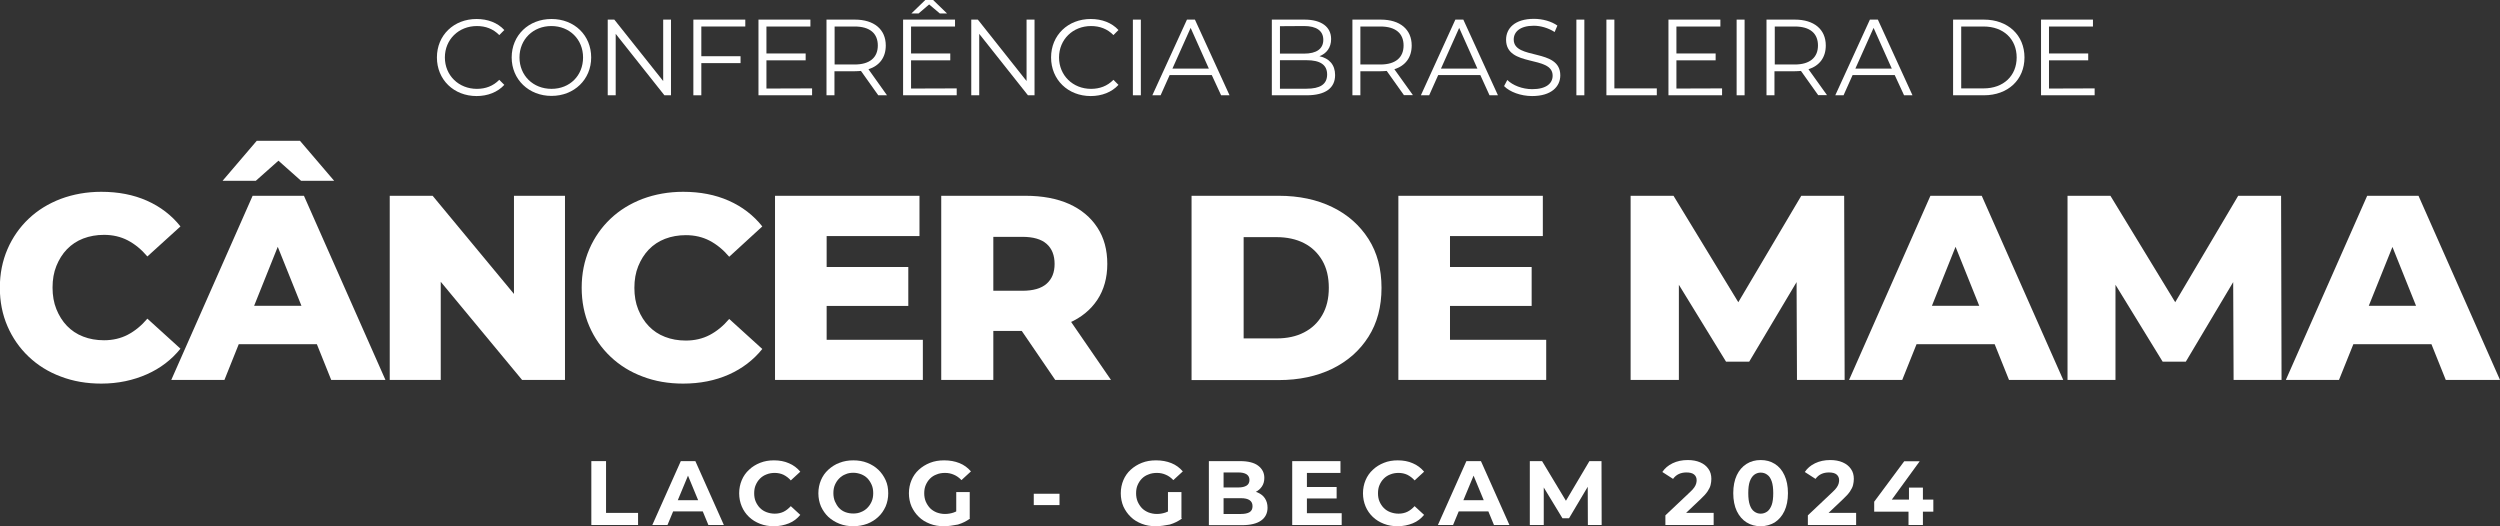
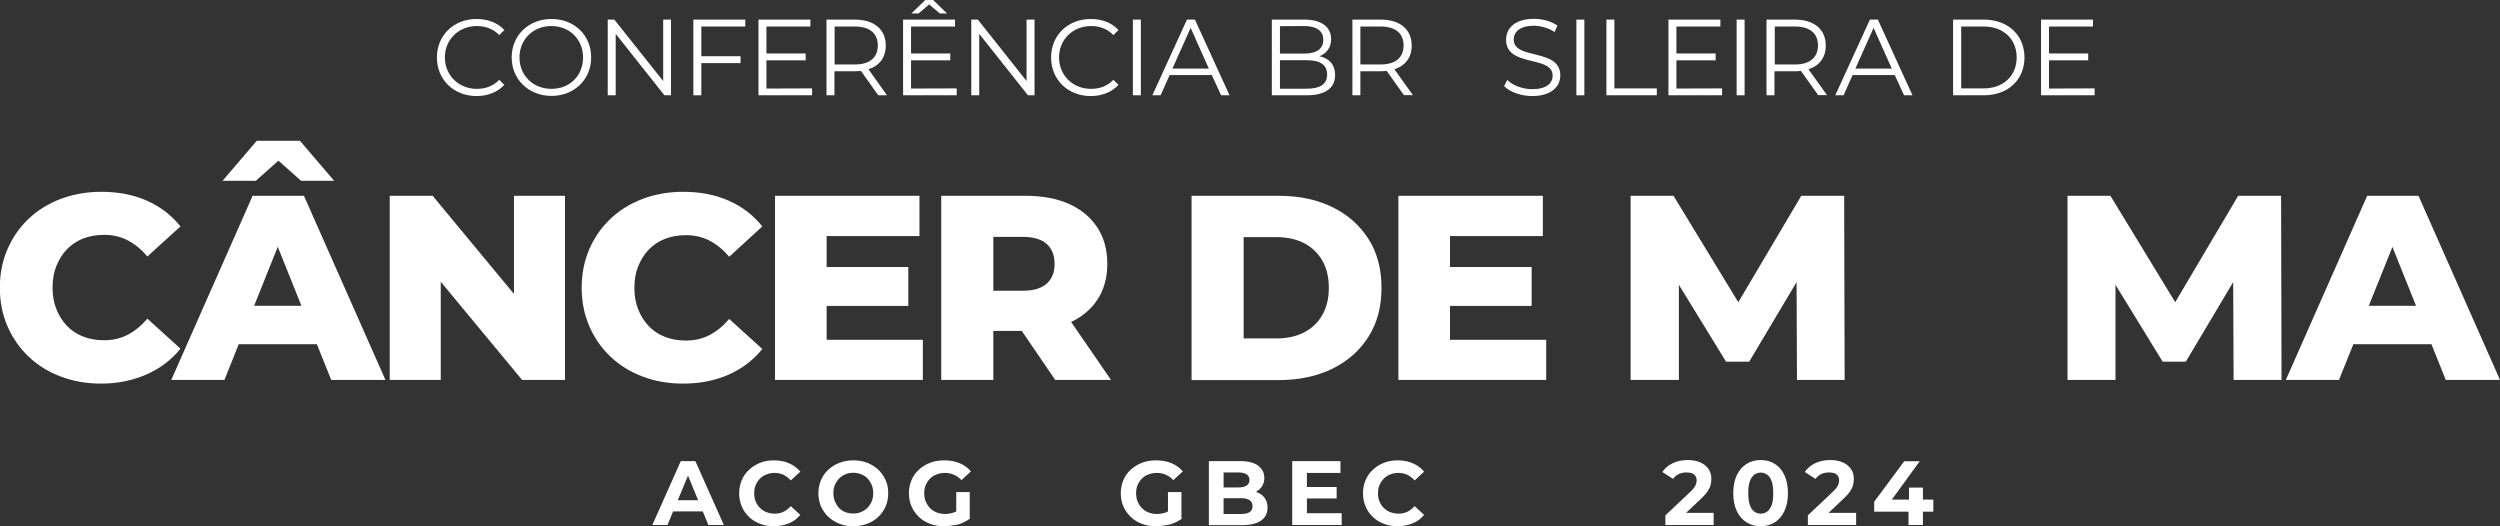
<svg xmlns="http://www.w3.org/2000/svg" version="1.1" id="Camada_1" x="0px" y="0px" viewBox="0 0 1631.9 343.5" style="enable-background:new 0 0 1631.9 343.5;" xml:space="preserve">
  <rect x="0" y="0" width="1631.9" height="343.5" fill="#333333" stroke="none" />
  <style type="text/css">
	.st0{fill:#FFFFFF;}
	.st1{enable-background:new    ;}
</style>
  <g>
    <g>
      <path class="st0" d="M285.2,37.5c0-14.5,11-25.1,25.9-25.1c7.2,0,13.7,2.4,18.1,7.2l-3.3,3.3c-4-4.1-9-5.9-14.6-5.9    c-11.9,0-20.9,8.8-20.9,20.5s9,20.5,20.9,20.5c5.6,0,10.6-1.8,14.6-5.9l3.3,3.3c-4.4,4.8-10.9,7.3-18.1,7.3    C296.2,62.7,285.2,52,285.2,37.5L285.2,37.5z" />
      <path class="st0" d="M334,37.5c0-14.4,11-25.1,26-25.1c15,0,25.9,10.7,25.9,25.1S374.8,62.6,360,62.6S334,51.9,334,37.5z     M380.6,37.5c0-11.8-8.8-20.5-20.7-20.5c-11.9,0-20.8,8.7-20.8,20.5S348,58,360,58S380.6,49.3,380.6,37.5L380.6,37.5z" />
      <path class="st0" d="M438,12.8v49.4h-4.3l-31.8-40.1v40.1h-5.2V12.8h4.3l31.9,40.1V12.8H438L438,12.8z" />
      <path class="st0" d="M457.8,17.3v19.4h25.6v4.5h-25.6v21h-5.2V12.8h33.9v4.5L457.8,17.3L457.8,17.3z" />
      <path class="st0" d="M530.1,57.7v4.5h-35V12.8H529v4.5h-28.7v17.6h25.6v4.5h-25.6v18.4L530.1,57.7L530.1,57.7z" />
      <path class="st0" d="M573.3,62.2L562,46.3c-1.3,0.1-2.5,0.2-4,0.2h-13.3v15.7h-5.2V12.8H558c12.6,0,20.2,6.4,20.2,16.9    c0,7.8-4.1,13.2-11.3,15.5L579,62.2H573.3L573.3,62.2z M573,29.7c0-7.9-5.2-12.4-15.1-12.4h-13.1v24.8h13.1    C567.8,42.1,573,37.5,573,29.7L573,29.7z" />
      <path class="st0" d="M624.5,57.7v4.5h-35V12.8h33.9v4.5h-28.7v17.6h25.6v4.5h-25.6v18.4L624.5,57.7L624.5,57.7z M599.6,8.8h-4.7    l9.1-8.8h5.1l9.1,8.8h-4.7l-7-5.9L599.6,8.8L599.6,8.8z" />
      <path class="st0" d="M675.3,12.8v49.4H671l-31.8-40.1v40.1H634V12.8h4.3l31.8,40.1V12.8H675.3L675.3,12.8z" />
      <path class="st0" d="M686.1,37.5c0-14.5,11-25.1,25.9-25.1c7.2,0,13.7,2.4,18.1,7.2l-3.3,3.3c-4-4.1-9-5.9-14.6-5.9    c-11.9,0-20.9,8.8-20.9,20.5s9,20.5,20.9,20.5c5.6,0,10.6-1.8,14.6-5.9l3.3,3.3c-4.4,4.8-10.9,7.3-18.1,7.3    C697.1,62.7,686.1,52,686.1,37.5L686.1,37.5z" />
      <path class="st0" d="M739.5,12.8h5.2v49.4h-5.2V12.8z" />
      <path class="st0" d="M791,49h-27.5l-5.9,13.2h-5.4l22.6-49.4h5.2l22.6,49.4h-5.5L791,49L791,49z M789.1,44.8l-11.9-26.6    l-11.9,26.6H789.1L789.1,44.8z" />
      <g>
        <path class="st0" d="M871.5,49c0,8.4-6.2,13.2-18.6,13.2h-22.7V12.8h21.3c11,0,17.4,4.7,17.4,12.7c0,5.6-3,9.4-7.6,11.2     C867.7,38.1,871.5,42.3,871.5,49L871.5,49z M835.5,17.1V35h15.8c7.9,0,12.5-3,12.5-9s-4.6-9-12.5-9L835.5,17.1L835.5,17.1z      M866.3,48.6c0-6.4-4.7-9.3-13.4-9.3h-17.4v18.6h17.4C861.6,57.9,866.3,55.1,866.3,48.6z" />
        <path class="st0" d="M916.5,62.2l-11.3-15.9c-1.3,0.1-2.5,0.2-4,0.2H888v15.7h-5.2V12.8h18.5c12.6,0,20.2,6.4,20.2,16.9     c0,7.8-4.1,13.2-11.3,15.5l12.1,16.9H916.5L916.5,62.2z M916.2,29.7c0-7.9-5.2-12.4-15.1-12.4H888v24.8h13.1     C911,42.1,916.2,37.5,916.2,29.7L916.2,29.7z" />
-         <path class="st0" d="M966.3,49h-27.5l-5.9,13.2h-5.4L950,12.8h5.2l22.6,49.4h-5.5L966.3,49L966.3,49z M964.4,44.8l-11.9-26.6     l-11.9,26.6H964.4L964.4,44.8z" />
        <path class="st0" d="M981.8,56.2l2.1-4c3.5,3.5,9.8,6,16.3,6c9.3,0,13.3-3.9,13.3-8.8c0-13.6-30.4-5.2-30.4-23.5     c0-7.3,5.6-13.6,18.2-13.6c5.6,0,11.4,1.6,15.3,4.4l-1.8,4.2c-4.2-2.7-9.2-4.1-13.6-4.1c-9,0-13.1,4-13.1,9     c0,13.6,30.4,5.4,30.4,23.4c0,7.3-5.8,13.5-18.4,13.5C992.7,62.7,985.5,60,981.8,56.2L981.8,56.2z" />
        <path class="st0" d="M1029,12.8h5.2v49.4h-5.2V12.8z" />
        <path class="st0" d="M1048.6,12.8h5.2v44.9h27.7v4.5h-32.9V12.8L1048.6,12.8z" />
        <path class="st0" d="M1124.1,57.7v4.5h-35V12.8h33.9v4.5h-28.7v17.6h25.6v4.5h-25.6v18.4L1124.1,57.7L1124.1,57.7z" />
        <path class="st0" d="M1133.6,12.8h5.2v49.4h-5.2V12.8z" />
        <path class="st0" d="M1186.9,62.2l-11.3-15.9c-1.3,0.1-2.5,0.2-4,0.2h-13.3v15.7h-5.2V12.8h18.5c12.6,0,20.2,6.4,20.2,16.9     c0,7.8-4.1,13.2-11.3,15.5l12.1,16.9H1186.9L1186.9,62.2z M1186.7,29.7c0-7.9-5.2-12.4-15.1-12.4h-13.1v24.8h13.1     C1181.4,42.1,1186.7,37.5,1186.7,29.7L1186.7,29.7z" />
        <path class="st0" d="M1236.8,49h-27.5l-5.9,13.2h-5.4l22.6-49.4h5.2l22.6,49.4h-5.5L1236.8,49L1236.8,49z M1234.9,44.8L1223,18.2     l-11.9,26.6H1234.9L1234.9,44.8z" />
        <path class="st0" d="M1274.9,12.8h20.1c15.8,0,26.5,10.2,26.5,24.7s-10.7,24.7-26.5,24.7h-20.1V12.8L1274.9,12.8z M1294.8,57.7     c13.1,0,21.6-8.3,21.6-20.2s-8.5-20.2-21.6-20.2h-14.6v40.4H1294.8z" />
        <path class="st0" d="M1367.3,57.7v4.5h-35V12.8h33.9v4.5h-28.7v17.6h25.6v4.5h-25.6v18.4L1367.3,57.7L1367.3,57.7z" />
      </g>
    </g>
    <g class="st1">
-       <path class="st0" d="M386,342.7v-41.7h9.6v33.8h20.9v7.9H386z" />
-     </g>
+       </g>
    <g class="st1">
      <path class="st0" d="M425.8,342.7l18.6-41.7h9.5l18.6,41.7h-10.1l-15.2-36.8h3.8l-15.3,36.8H425.8z M435.1,333.8l2.6-7.3H459    l2.6,7.3H435.1z" />
    </g>
    <g class="st1">
      <path class="st0" d="M505.1,343.5c-3.2,0-6.2-0.5-9-1.6c-2.8-1.1-5.1-2.5-7.2-4.5c-2-1.9-3.6-4.2-4.7-6.8    c-1.1-2.6-1.7-5.5-1.7-8.6c0-3.1,0.6-6,1.7-8.6c1.1-2.6,2.7-4.9,4.8-6.8c2-1.9,4.4-3.4,7.2-4.5s5.7-1.6,9-1.6    c3.6,0,6.9,0.6,9.8,1.9c2.9,1.2,5.4,3.1,7.4,5.5l-6.2,5.7c-1.4-1.6-3-2.8-4.8-3.7c-1.7-0.8-3.7-1.2-5.7-1.2c-1.9,0-3.7,0.3-5.4,1    c-1.6,0.6-3,1.5-4.2,2.7c-1.2,1.2-2.1,2.6-2.8,4.2c-0.7,1.6-1,3.4-1,5.4c0,2,0.3,3.8,1,5.4c0.7,1.6,1.6,3,2.8,4.2    c1.2,1.2,2.6,2.1,4.2,2.7c1.6,0.6,3.4,1,5.4,1c2.1,0,4-0.4,5.7-1.2c1.7-0.8,3.3-2.1,4.8-3.7l6.2,5.7c-2,2.4-4.4,4.3-7.4,5.5    S508.8,343.5,505.1,343.5z" />
    </g>
    <g class="st1">
      <path class="st0" d="M557.1,343.5c-3.3,0-6.3-0.5-9.1-1.6c-2.8-1.1-5.2-2.6-7.3-4.5c-2-1.9-3.6-4.2-4.8-6.8    c-1.1-2.6-1.7-5.5-1.7-8.6c0-3.1,0.6-6,1.7-8.6c1.1-2.6,2.7-4.9,4.8-6.8c2.1-1.9,4.5-3.5,7.3-4.5c2.8-1.1,5.8-1.6,9-1.6    c3.3,0,6.3,0.5,9.1,1.6c2.8,1.1,5.2,2.6,7.2,4.5c2,1.9,3.6,4.2,4.8,6.8c1.2,2.6,1.7,5.5,1.7,8.6c0,3.1-0.6,6-1.7,8.6    c-1.2,2.6-2.7,4.9-4.8,6.8c-2,1.9-4.4,3.4-7.2,4.5C563.3,342.9,560.3,343.5,557.1,343.5z M557,335.2c1.9,0,3.6-0.3,5.1-1    c1.6-0.6,2.9-1.5,4.1-2.7c1.2-1.2,2.1-2.6,2.8-4.2c0.7-1.6,1-3.4,1-5.4c0-2-0.3-3.8-1-5.4c-0.7-1.6-1.6-3-2.7-4.2    c-1.2-1.2-2.6-2.1-4.1-2.7c-1.6-0.6-3.3-1-5.2-1c-1.9,0-3.6,0.3-5.1,1c-1.6,0.6-2.9,1.5-4.1,2.7c-1.2,1.2-2.1,2.6-2.8,4.2    c-0.7,1.6-1,3.4-1,5.4c0,1.9,0.3,3.7,1,5.4c0.7,1.6,1.6,3.1,2.7,4.3c1.2,1.2,2.5,2.1,4.1,2.7C553.4,334.9,555.2,335.2,557,335.2z" />
      <path class="st0" d="M616.1,343.5c-3.3,0-6.3-0.5-9.1-1.6c-2.8-1.1-5.2-2.5-7.2-4.5c-2-1.9-3.6-4.2-4.8-6.8    c-1.1-2.6-1.7-5.5-1.7-8.6c0-3.1,0.6-6,1.7-8.6c1.1-2.6,2.7-4.9,4.8-6.8c2.1-1.9,4.5-3.4,7.3-4.5c2.8-1.1,5.8-1.6,9.2-1.6    c3.7,0,7,0.6,10,1.8c3,1.2,5.4,3,7.5,5.4l-6.2,5.7c-1.5-1.6-3.2-2.8-4.9-3.5c-1.8-0.8-3.7-1.2-5.8-1.2c-2,0-3.9,0.3-5.5,1    c-1.7,0.6-3.1,1.5-4.3,2.7c-1.2,1.2-2.1,2.6-2.8,4.2c-0.7,1.6-1,3.4-1,5.4c0,1.9,0.3,3.7,1,5.4c0.7,1.6,1.6,3,2.8,4.3    c1.2,1.2,2.6,2.1,4.3,2.8c1.6,0.6,3.5,1,5.4,1c1.9,0,3.8-0.3,5.6-0.9c1.8-0.6,3.6-1.7,5.3-3.1l5.5,7c-2.3,1.7-4.9,3-7.9,3.9    C622.1,343,619.1,343.5,616.1,343.5z M624.2,336.9v-15.7h8.8v16.9L624.2,336.9z" />
-       <path class="st0" d="M674.8,329.7v-7.4h16.8v7.4H674.8z" />
+       <path class="st0" d="M674.8,329.7v-7.4h16.8H674.8z" />
      <path class="st0" d="M754.4,343.5c-3.3,0-6.3-0.5-9.1-1.6c-2.8-1.1-5.2-2.5-7.2-4.5c-2-1.9-3.6-4.2-4.8-6.8    c-1.1-2.6-1.7-5.5-1.7-8.6c0-3.1,0.6-6,1.7-8.6c1.1-2.6,2.7-4.9,4.8-6.8c2.1-1.9,4.5-3.4,7.3-4.5c2.8-1.1,5.8-1.6,9.2-1.6    c3.7,0,7,0.6,10,1.8c3,1.2,5.4,3,7.5,5.4l-6.2,5.7c-1.5-1.6-3.2-2.8-4.9-3.5c-1.8-0.8-3.7-1.2-5.8-1.2c-2,0-3.9,0.3-5.5,1    c-1.7,0.6-3.1,1.5-4.3,2.7c-1.2,1.2-2.1,2.6-2.8,4.2c-0.7,1.6-1,3.4-1,5.4c0,1.9,0.3,3.7,1,5.4c0.7,1.6,1.6,3,2.8,4.3    c1.2,1.2,2.6,2.1,4.3,2.8c1.6,0.6,3.5,1,5.4,1c1.9,0,3.8-0.3,5.6-0.9c1.8-0.6,3.6-1.7,5.3-3.1l5.5,7c-2.3,1.7-4.9,3-7.9,3.9    C760.4,343,757.4,343.5,754.4,343.5z M762.4,336.9v-15.7h8.8v16.9L762.4,336.9z" />
      <path class="st0" d="M789.1,342.7v-41.7h20.4c5.2,0,9.2,1,11.8,3c2.6,2,4,4.6,4,7.9c0,2.2-0.5,4.1-1.6,5.7    c-1.1,1.6-2.5,2.8-4.4,3.7c-1.9,0.9-4,1.3-6.4,1.3l1.1-2.4c2.6,0,4.9,0.4,7,1.3c2,0.9,3.6,2.1,4.7,3.8c1.1,1.7,1.7,3.7,1.7,6.1    c0,3.6-1.4,6.4-4.2,8.4c-2.8,2-7,3-12.4,3H789.1z M798.7,335.5H810c2.5,0,4.4-0.4,5.7-1.2c1.3-0.8,1.9-2.1,1.9-3.9    c0-1.7-0.6-3-1.9-3.9c-1.3-0.9-3.2-1.3-5.7-1.3h-12v-7h10.3c2.3,0,4.1-0.4,5.4-1.2c1.3-0.8,1.9-2.1,1.9-3.7c0-1.6-0.6-2.8-1.9-3.7    c-1.3-0.8-3-1.2-5.4-1.2h-9.6V335.5z" />
    </g>
    <g class="st1">
      <path class="st0" d="M853.1,335h22.7v7.7h-32.3v-41.7h31.5v7.7h-21.9V335z M852.4,317.9h20.1v7.5h-20.1V317.9z" />
    </g>
    <g class="st1">
      <path class="st0" d="M912.3,343.5c-3.2,0-6.2-0.5-9-1.6s-5.1-2.5-7.2-4.5c-2-1.9-3.6-4.2-4.7-6.8c-1.1-2.6-1.7-5.5-1.7-8.6    c0-3.1,0.6-6,1.7-8.6c1.1-2.6,2.7-4.9,4.8-6.8c2-1.9,4.4-3.4,7.2-4.5c2.7-1.1,5.7-1.6,9-1.6c3.6,0,6.9,0.6,9.8,1.9    c2.9,1.2,5.4,3.1,7.4,5.5l-6.2,5.7c-1.4-1.6-3-2.8-4.8-3.7c-1.7-0.8-3.7-1.2-5.7-1.2c-1.9,0-3.7,0.3-5.4,1c-1.6,0.6-3,1.5-4.2,2.7    c-1.2,1.2-2.1,2.6-2.8,4.2c-0.7,1.6-1,3.4-1,5.4c0,2,0.3,3.8,1,5.4c0.7,1.6,1.6,3,2.8,4.2c1.2,1.2,2.6,2.1,4.2,2.7    c1.6,0.6,3.4,1,5.4,1c2.1,0,4-0.4,5.7-1.2c1.7-0.8,3.3-2.1,4.8-3.7l6.2,5.7c-2,2.4-4.4,4.3-7.4,5.5    C919.2,342.8,915.9,343.5,912.3,343.5z" />
    </g>
    <g class="st1">
-       <path class="st0" d="M938.6,342.7l18.6-41.7h9.5l18.6,41.7h-10.1l-15.2-36.8h3.8l-15.3,36.8H938.6z M947.9,333.8l2.6-7.3h21.4    l2.6,7.3H947.9z" />
-       <path class="st0" d="M998.6,342.7v-41.7h8l17.7,29.4h-4.2l17.4-29.4h7.9l0.1,41.7h-9l-0.1-27.8h1.7l-13.9,23.4h-4.3l-14.2-23.4h2    v27.8H998.6z" />
-     </g>
+       </g>
    <g class="st1">
      <path class="st0" d="M1087.1,342.7v-6.3l16.1-15.2c1.3-1.2,2.2-2.2,2.8-3.1c0.6-0.9,1-1.7,1.2-2.5c0.2-0.8,0.3-1.4,0.3-2.1    c0-1.7-0.6-2.9-1.7-3.8c-1.1-0.9-2.8-1.3-5-1.3c-1.7,0-3.4,0.3-4.9,1c-1.5,0.7-2.7,1.7-3.8,3.2l-7-4.5c1.6-2.4,3.8-4.3,6.7-5.7    c2.9-1.4,6.2-2.1,9.9-2.1c3.1,0,5.8,0.5,8.1,1.5c2.3,1,4.1,2.4,5.4,4.3c1.3,1.8,1.9,4,1.9,6.5c0,1.4-0.2,2.7-0.5,4    c-0.3,1.3-1,2.7-2,4.2c-1,1.5-2.5,3.1-4.4,4.9l-13.3,12.6l-1.8-3.5h23.5v7.9H1087.1z" />
    </g>
    <g class="st1">
      <path class="st0" d="M1149.3,343.5c-3.4,0-6.5-0.8-9.2-2.5c-2.7-1.7-4.8-4.1-6.4-7.4c-1.5-3.2-2.3-7.1-2.3-11.7    c0-4.6,0.8-8.5,2.3-11.7c1.5-3.2,3.7-5.7,6.4-7.4c2.7-1.7,5.8-2.5,9.2-2.5c3.5,0,6.5,0.8,9.2,2.5c2.7,1.7,4.8,4.1,6.3,7.4    c1.5,3.2,2.3,7.1,2.3,11.7c0,4.6-0.8,8.5-2.3,11.7c-1.5,3.2-3.7,5.7-6.3,7.4C1155.8,342.6,1152.7,343.5,1149.3,343.5z     M1149.3,335.3c1.6,0,3-0.5,4.3-1.4c1.2-0.9,2.2-2.4,2.9-4.3c0.7-2,1-4.5,1-7.7c0-3.1-0.3-5.7-1-7.7c-0.7-2-1.6-3.4-2.9-4.3    c-1.2-0.9-2.6-1.4-4.3-1.4c-1.6,0-3,0.5-4.2,1.4c-1.2,0.9-2.2,2.4-2.9,4.3c-0.7,2-1,4.5-1,7.7c0,3.1,0.3,5.7,1,7.7    c0.7,2,1.6,3.4,2.9,4.3C1146.3,334.8,1147.7,335.3,1149.3,335.3z" />
    </g>
    <g class="st1">
      <path class="st0" d="M1180.1,342.7v-6.3l16.1-15.2c1.3-1.2,2.2-2.2,2.8-3.1c0.6-0.9,1-1.7,1.2-2.5c0.2-0.8,0.3-1.4,0.3-2.1    c0-1.7-0.6-2.9-1.7-3.8c-1.1-0.9-2.8-1.3-5-1.3c-1.7,0-3.4,0.3-4.9,1c-1.5,0.7-2.7,1.7-3.8,3.2l-7-4.5c1.6-2.4,3.8-4.3,6.7-5.7    c2.9-1.4,6.2-2.1,9.9-2.1c3.1,0,5.8,0.5,8.1,1.5c2.3,1,4.1,2.4,5.4,4.3c1.3,1.8,1.9,4,1.9,6.5c0,1.4-0.2,2.7-0.5,4    c-0.3,1.3-1,2.7-2,4.2c-1,1.5-2.5,3.1-4.4,4.9l-13.3,12.6l-1.8-3.5h23.5v7.9H1180.1z" />
    </g>
    <g class="st1">
      <path class="st0" d="M1223.4,334v-6.5l19.6-26.4h10.1l-19.2,26.4l-4.7-1.4h32.8v7.9H1223.4z M1245.8,342.7V334l0.3-7.9v-7.8h9.1    v24.4H1245.8z" />
    </g>
    <g class="st1">
      <path class="st0" d="M66.1,250.4c-9.5,0-18.3-1.5-26.4-4.6c-8.1-3-15.1-7.4-21-13c-5.9-5.6-10.5-12.2-13.8-19.8    c-3.3-7.6-5-16-5-25.2c0-9.2,1.7-17.5,5-25.2c3.3-7.6,7.9-14.2,13.8-19.8c5.9-5.6,12.9-9.9,21-13c8.1-3,16.9-4.6,26.4-4.6    c11.1,0,21,1.9,29.8,5.8c8.8,3.9,16.1,9.5,21.9,16.8l-21.6,19.6c-3.9-4.6-8.2-8.1-12.8-10.5c-4.6-2.4-9.8-3.6-15.5-3.6    c-4.9,0-9.4,0.8-13.6,2.4c-4.1,1.6-7.6,3.9-10.6,7c-2.9,3-5.2,6.7-6.9,10.9c-1.7,4.2-2.5,8.9-2.5,14.1c0,5.2,0.8,9.9,2.5,14.1    c1.7,4.2,4,7.9,6.9,10.9c2.9,3,6.4,5.4,10.6,7c4.1,1.6,8.6,2.4,13.6,2.4c5.7,0,10.9-1.2,15.5-3.6s8.9-5.9,12.8-10.5l21.6,19.6    c-5.8,7.2-13.1,12.8-21.9,16.7S77.2,250.4,66.1,250.4z" />
    </g>
    <g class="st1">
      <path class="st0" d="M111.8,248l53.1-120.2h33.5L251.6,248h-35.4l-41.6-103.6h13.4L146.5,248H111.8z M140.8,224.7l8.8-25.1h58.7    l8.8,25.1H140.8z M145.3,118l22.3-26.1h28.2l22.3,26.1h-21.6l-24.2-21.5h18.9L167,118H145.3z" />
      <path class="st0" d="M254.4,248V127.8h28l66.3,80h-13.2v-80h33.3V248h-28l-66.3-80h13.2v80H254.4z" />
      <path class="st0" d="M445.9,250.4c-9.5,0-18.3-1.5-26.4-4.6c-8.1-3-15.1-7.4-21-13c-5.9-5.6-10.5-12.2-13.8-19.8    c-3.3-7.6-5-16-5-25.2c0-9.2,1.7-17.5,5-25.2c3.3-7.6,7.9-14.2,13.8-19.8c5.9-5.6,12.9-9.9,21-13c8.1-3,16.9-4.6,26.4-4.6    c11.1,0,21,1.9,29.8,5.8c8.8,3.9,16.1,9.5,21.9,16.8L476,167.6c-3.9-4.6-8.2-8.1-12.8-10.5c-4.6-2.4-9.8-3.6-15.5-3.6    c-4.9,0-9.4,0.8-13.6,2.4c-4.1,1.6-7.6,3.9-10.6,7c-2.9,3-5.2,6.7-6.9,10.9c-1.7,4.2-2.5,8.9-2.5,14.1c0,5.2,0.8,9.9,2.5,14.1    c1.7,4.2,4,7.9,6.9,10.9c2.9,3,6.4,5.4,10.6,7c4.1,1.6,8.6,2.4,13.6,2.4c5.7,0,10.9-1.2,15.5-3.6s8.9-5.9,12.8-10.5l21.6,19.6    c-5.8,7.2-13.1,12.8-21.9,16.7S457,250.4,445.9,250.4z" />
      <path class="st0" d="M539.5,221.8h62.9V248h-96.5V127.8h94.3v26.3h-60.6V221.8z M537.1,174.3h55.8v25.4h-55.8V174.3z" />
      <path class="st0" d="M614.4,248V127.8h55c11,0,20.5,1.8,28.4,5.3c8,3.6,14.1,8.7,18.5,15.4c4.4,6.7,6.5,14.6,6.5,23.8    c0,9-2.2,16.9-6.5,23.4c-4.4,6.6-10.5,11.6-18.5,15.1c-8,3.5-17.4,5.2-28.4,5.2h-36.1l15.1-14.3V248H614.4z M648.4,205.4    l-15.1-15.6h34c7.1,0,12.4-1.5,15.9-4.6c3.5-3.1,5.2-7.4,5.2-12.9c0-5.6-1.7-10-5.2-13.1c-3.5-3.1-8.8-4.6-15.9-4.6h-34l15.1-15.6    V205.4z M688.8,248l-29.9-43.8h36.2l30.1,43.8H688.8z" />
      <path class="st0" d="M777.8,248V127.8h56.9c13.3,0,25,2.5,35,7.4c10.1,4.9,17.9,11.9,23.6,20.8c5.7,8.9,8.5,19.6,8.5,31.9    c0,12.3-2.8,22.9-8.5,31.9c-5.7,9-13.5,15.9-23.6,20.9c-10.1,4.9-21.8,7.4-35,7.4H777.8z M811.8,220.9h21.5    c6.9,0,12.9-1.3,17.9-3.9c5.1-2.6,9.1-6.4,11.9-11.3c2.9-5,4.3-10.9,4.3-17.8c0-7-1.4-12.9-4.3-17.9c-2.9-4.9-6.8-8.7-11.9-11.3    c-5.1-2.6-11.1-3.9-17.9-3.9h-21.5V220.9z" />
      <path class="st0" d="M946.4,221.8h62.9V248h-96.5V127.8h94.3v26.3h-60.6V221.8z M944,174.3h55.8v25.4H944V174.3z" />
      <path class="st0" d="M1064.4,248V127.8h28l49.8,81.8h-14.8l48.4-81.8h28l0.3,120.2H1173l-0.3-72.7h5.3l-36.2,60.8h-15.1    l-37.3-60.8h6.5V248H1064.4z" />
-       <path class="st0" d="M1207,248l53.1-120.2h33.5l53.2,120.2h-35.4l-41.6-103.6h13.4L1241.7,248H1207z M1236,224.7l8.8-25.1h58.7    l8.8,25.1H1236z" />
      <path class="st0" d="M1349.6,248V127.8h28l49.8,81.8h-14.8l48.4-81.8h28l0.3,120.2h-31.3l-0.3-72.7h5.3l-36.2,60.8h-15.1    l-37.3-60.8h6.5V248H1349.6z" />
      <path class="st0" d="M1492.1,248l53.1-120.2h33.5l53.2,120.2h-35.4L1555,144.5h13.4L1526.8,248H1492.1z M1521.2,224.7l8.8-25.1    h58.7l8.8,25.1H1521.2z" />
    </g>
  </g>
</svg>